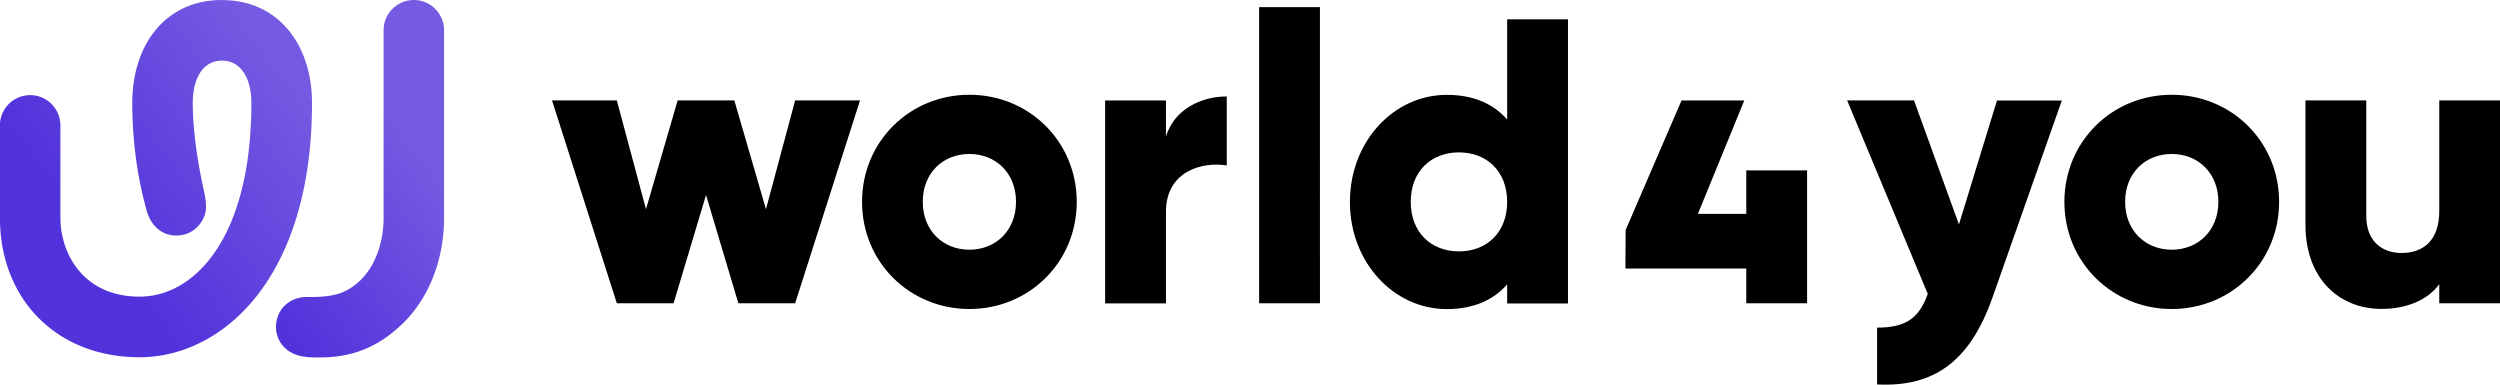
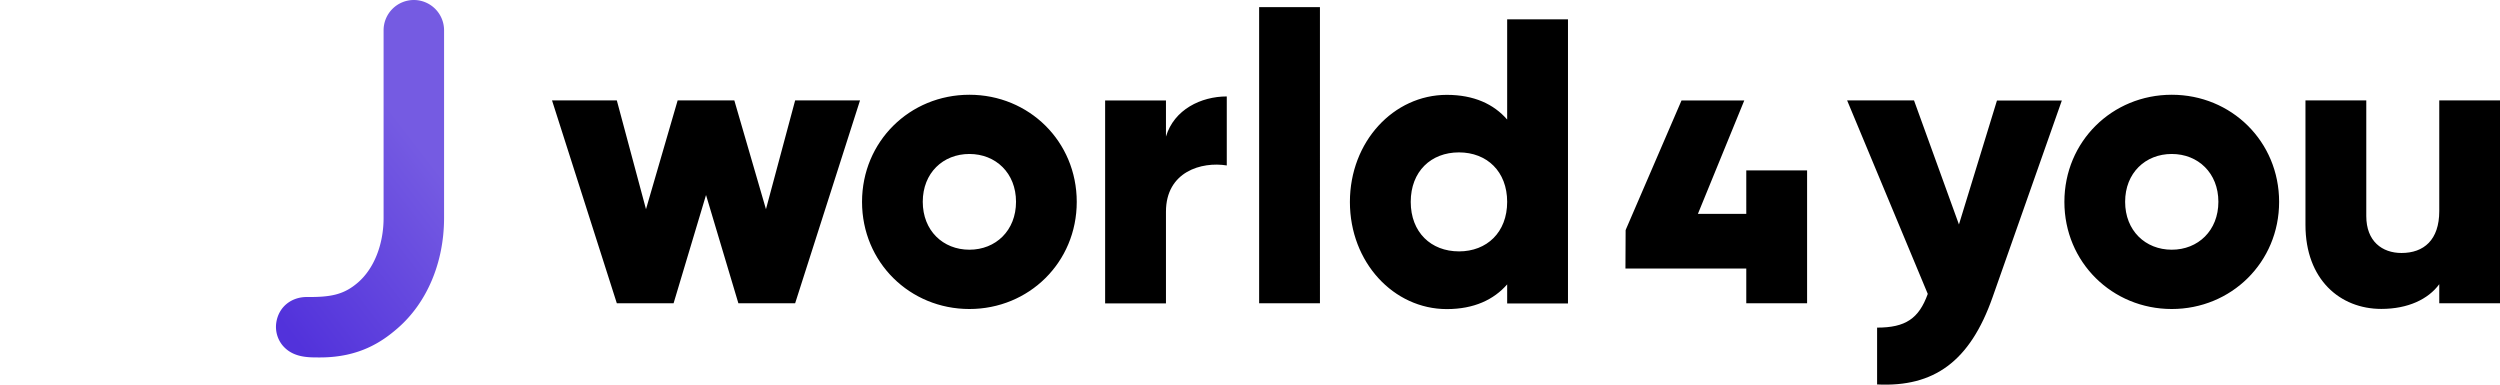
<svg xmlns="http://www.w3.org/2000/svg" viewBox="0 0 156 24">
  <g clip-path="url(#a)">
-     <path fill="url(#b)" d="M13.855 0c-3.548 0-5.6 2.813-5.6 6.414s.727 6.068.88 6.668c.364 1.382 1.447 1.811 2.42 1.536.43-.121.831-.457 1.046-.82.275-.474.346-.892.126-1.889-.16-.738-.698-3.16-.698-5.495 0-1.475.605-2.631 1.82-2.631s1.837 1.15 1.837 2.637c0 8.369-3.509 12.09-6.985 12.09s-4.933-2.659-4.933-4.938V7.824A1.89 1.89 0 0 0 1.88 5.935 1.89 1.89 0 0 0-.005 7.824v5.748c0 5.137 3.58 8.721 8.712 8.721S19.47 17.41 19.47 6.425c0-3.584-2.062-6.42-5.615-6.42z" />
    <path fill="url(#c)" d="M25.823 0a1.89 1.89 0 0 0-1.887 1.889v11.71c0 1.658-.599 3.166-1.6 4.03-.896.777-1.732.915-3.174.904-.968-.006-1.765.6-1.92 1.585a1.83 1.83 0 0 0 .37 1.41c.654.804 1.644.776 2.359.776 2.431 0 3.861-.969 4.835-1.817 1.842-1.596 2.904-4.113 2.904-6.893V1.889A1.89 1.89 0 0 0 25.823 0" />
    <path fill="#000" d="M108.968 13.346h-3.019l2.893-7.075h-3.916l-3.46 8.022-.027.072-.011 2.39h7.54v2.169h3.795v-8.292h-3.795zm-61.172-.292-1.974-6.788h-3.537l-1.975 6.788-1.82-6.788h-4.043l4.043 12.658h3.542l2.024-6.756 2.019 6.756h3.542l4.048-12.658h-4.048zM60.49 5.913c-3.718 0-6.699 2.913-6.699 6.684s2.981 6.685 6.7 6.685c3.717 0 6.698-2.913 6.698-6.685s-2.98-6.684-6.699-6.684m0 9.669c-1.644 0-2.91-1.19-2.91-2.99s1.266-2.984 2.91-2.984 2.91 1.189 2.91 2.984-1.265 2.99-2.91 2.99m12.266-7.059V6.271H68.96V18.93h3.796v-5.72c0-2.506 2.227-3.139 3.795-2.886V6.018c-1.595 0-3.29.81-3.795 2.505M82.364.446H78.57v18.478h3.795zM94.047 7.46c-.836-.963-2.074-1.541-3.768-1.541-3.311 0-6.045 2.912-6.045 6.684 0 3.771 2.734 6.684 6.045 6.684 1.694 0 2.932-.584 3.768-1.542v1.19h3.795V1.205h-3.795zm-3.009 8.226c-1.743 0-3.008-1.19-3.008-3.089s1.264-3.088 3.008-3.088 3.009 1.189 3.009 3.088-1.265 3.09-3.009 3.09m31.202-1.675-2.805-7.746h-4.174l5.032 12.074c-.555 1.542-1.391 2.103-3.162 2.103v3.546c3.542.176 5.791-1.42 7.205-5.44l4.323-12.278h-4.048l-2.376 7.747zm13.278-8.099c-3.719 0-6.7 2.913-6.7 6.684s2.987 6.685 6.7 6.685 6.699-2.913 6.699-6.685-2.981-6.684-6.699-6.684m0 9.669c-1.645 0-2.91-1.19-2.91-2.99s1.265-2.984 2.91-2.984c1.644 0 2.909 1.189 2.909 2.984s-1.265 2.99-2.909 2.99m16.692-9.316v6.91c0 1.794-.962 2.61-2.354 2.61-1.215 0-2.2-.733-2.2-2.302V6.266h-3.795v7.768c0 3.42 2.173 5.242 4.73 5.242 1.672 0 2.932-.606 3.619-1.542v1.19h3.795V6.266z" />
  </g>
  <defs>
    <linearGradient id="b" x1="-8.432" x2="23.174" y1="25.608" y2="1.298" gradientUnits="userSpaceOnUse">
      <stop offset=".45" stop-color="#5232DB" />
      <stop offset=".85" stop-color="#755BE2" />
    </linearGradient>
    <linearGradient id="c" x1="2.448" x2="26.298" y1="27.639" y2="9.29" gradientUnits="userSpaceOnUse">
      <stop offset=".55" stop-color="#5232DB" />
      <stop offset="1" stop-color="#755BE2" />
    </linearGradient>
    <clipPath id="a">
      <path fill="#fff" d="M0 0h156v24H0z" />
    </clipPath>
  </defs>
</svg>